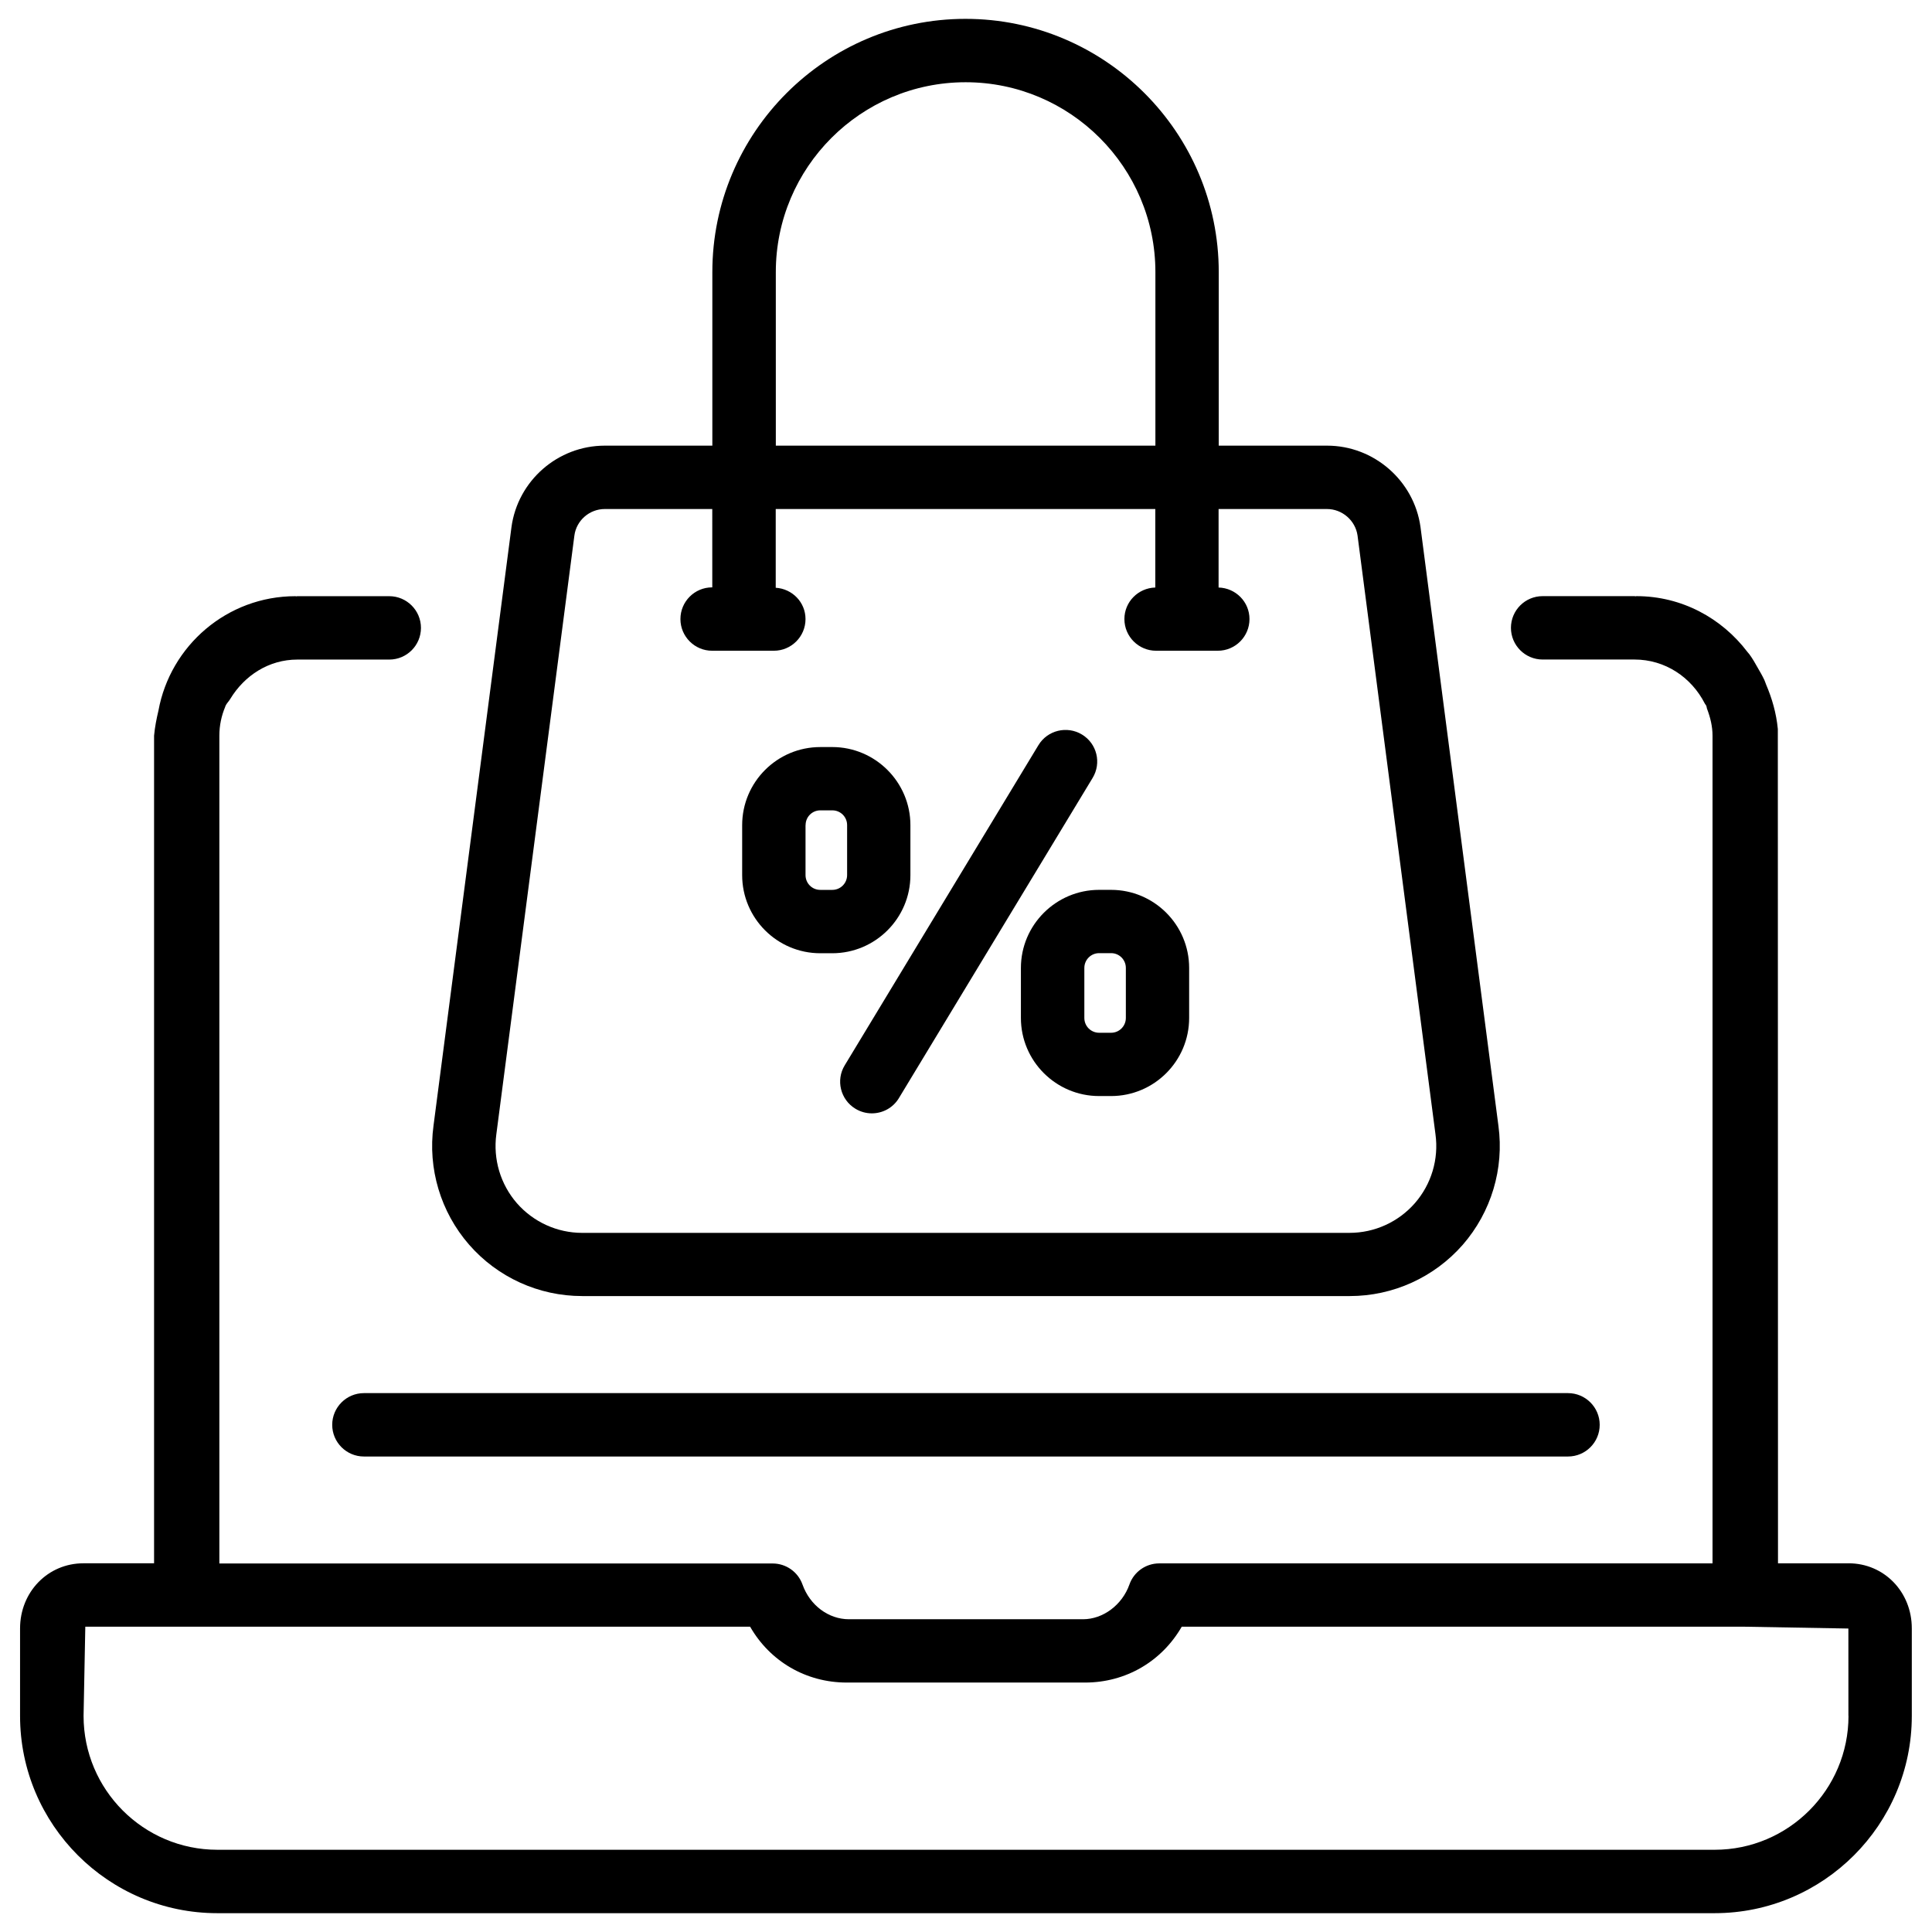
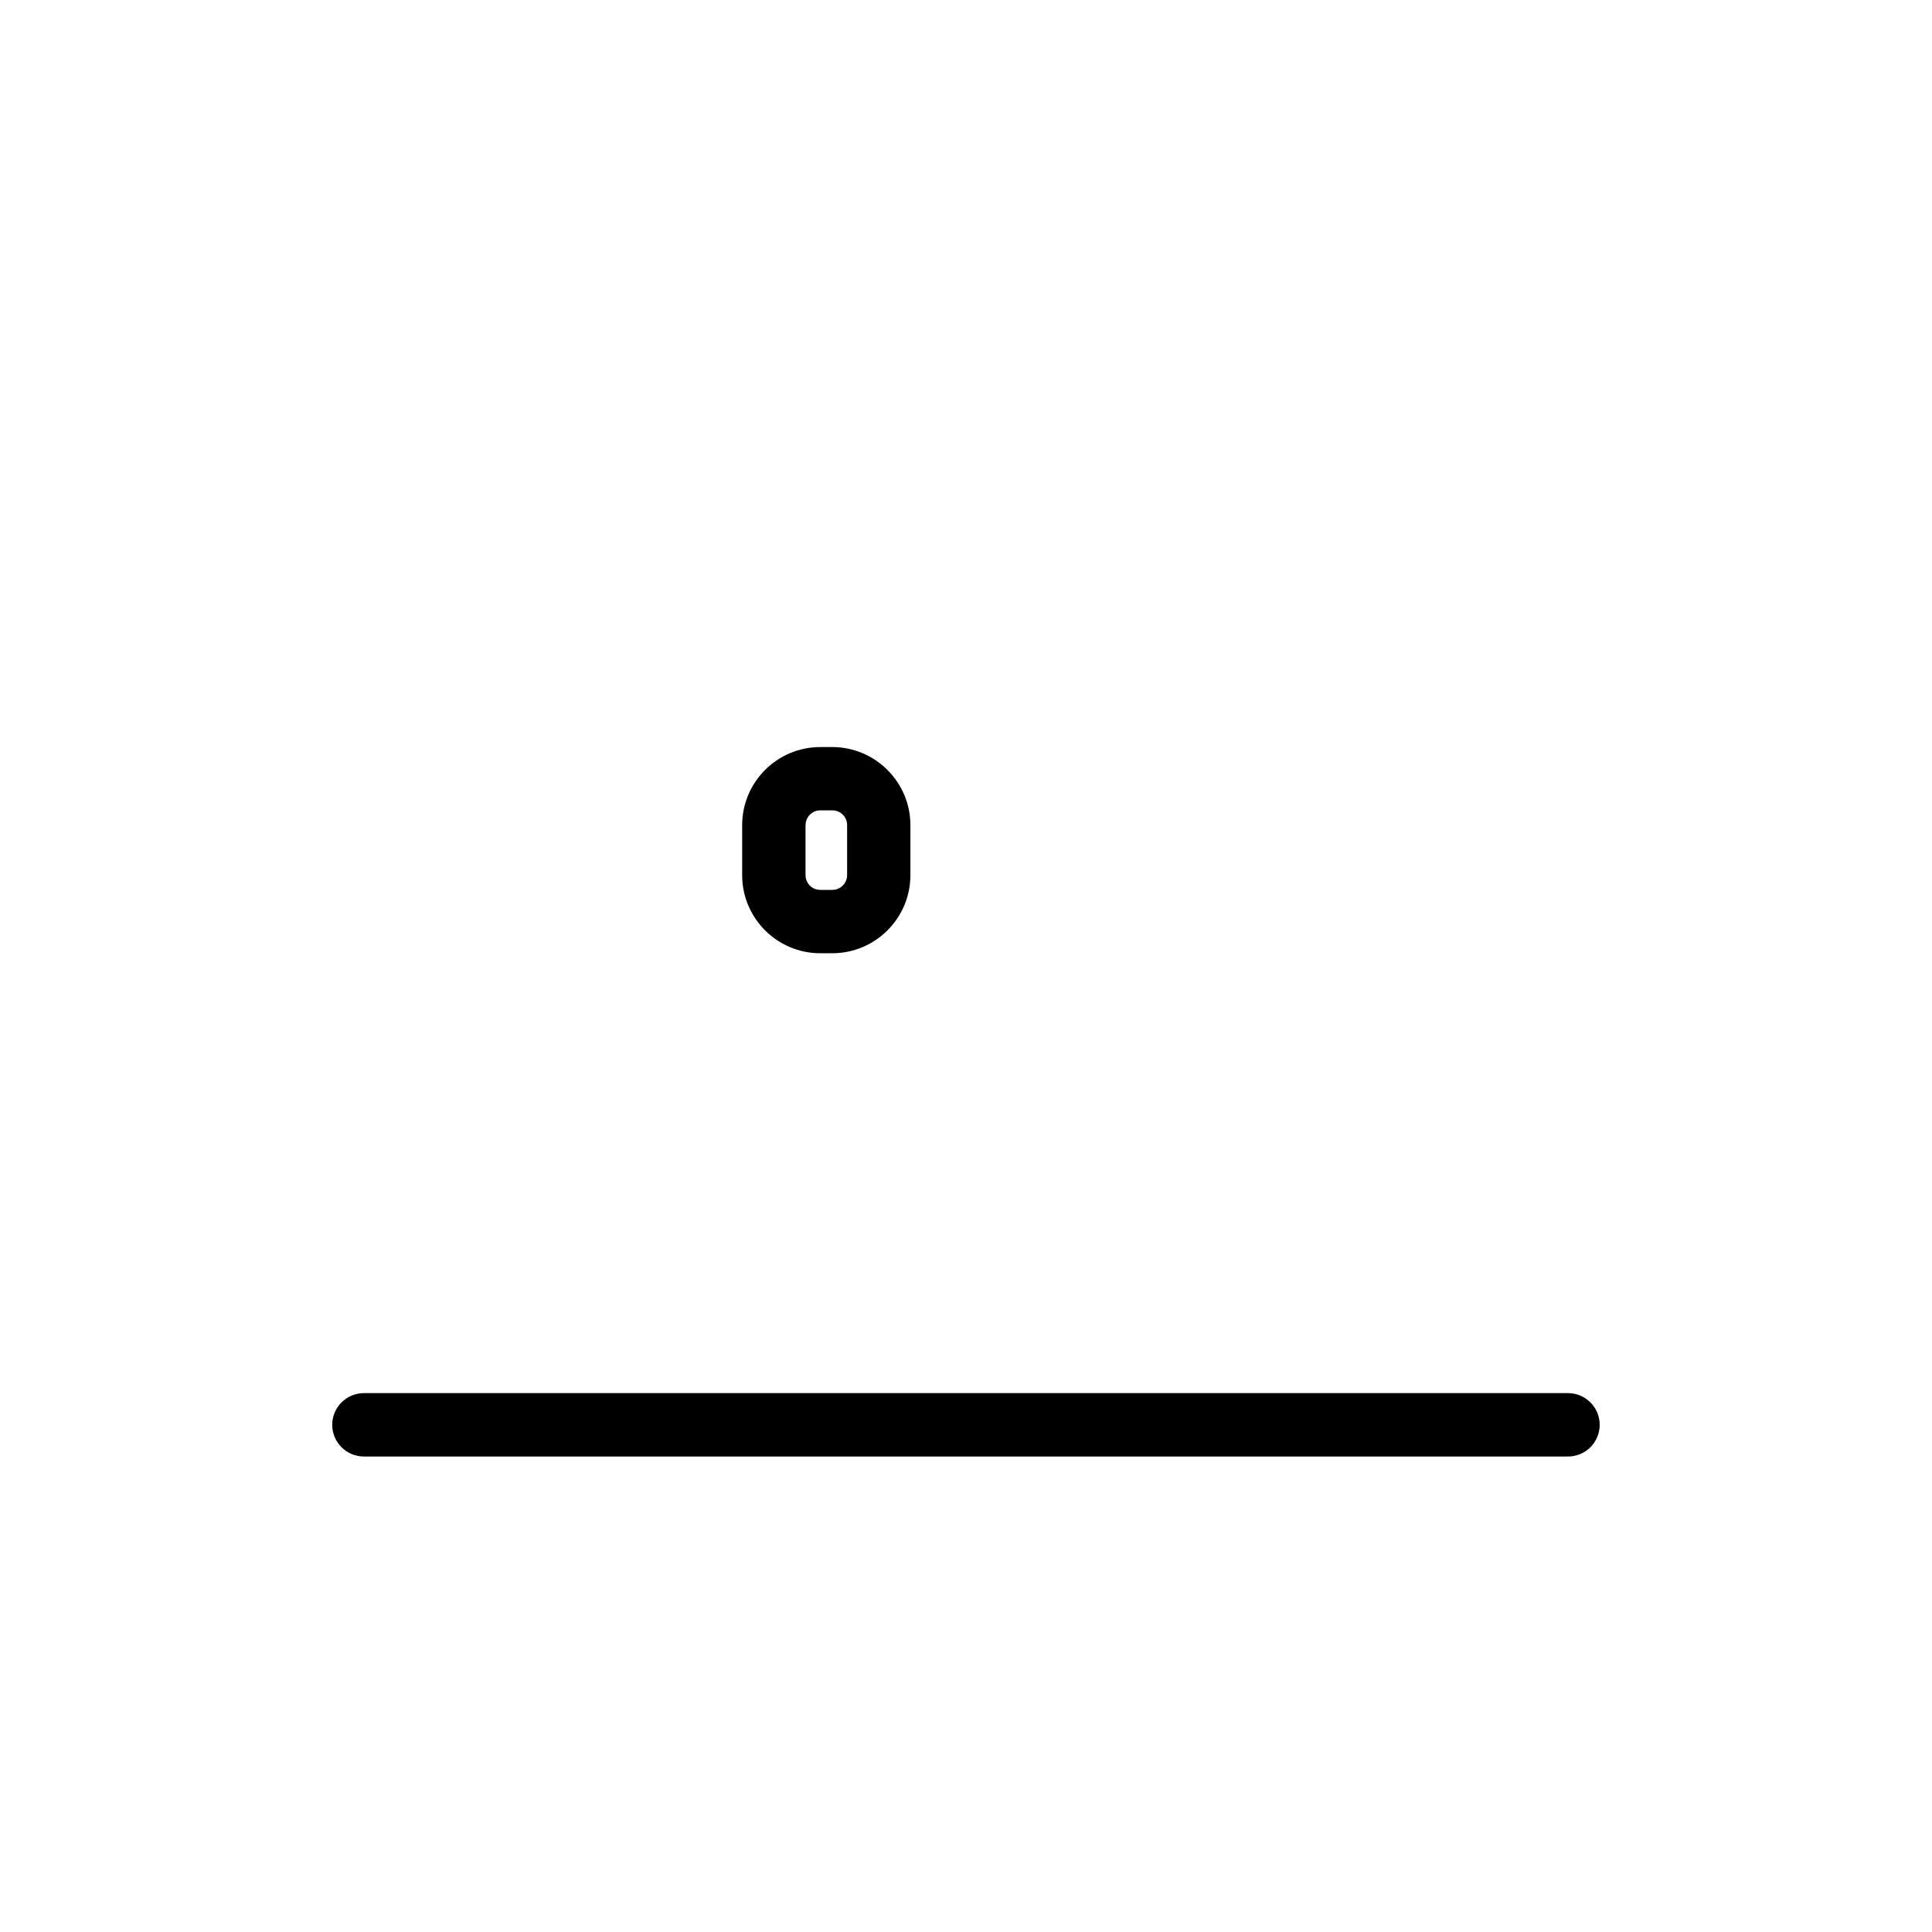
<svg xmlns="http://www.w3.org/2000/svg" width="800px" height="800px" version="1.1" viewBox="144 144 512 512">
  <defs>
    <clipPath id="b">
      <path d="m258 148.09h284v339.91h-284z" />
    </clipPath>
    <clipPath id="a">
      <path d="m149 301h502v350.9h-502z" />
    </clipPath>
  </defs>
-   <path d="m370.7 437.83c1.344 0.82 2.856 1.219 4.344 1.219 2.832 0 5.606-1.426 7.18-4.051l51.324-84.828c2.414-3.969 1.156-9.133-2.832-11.523-3.926-2.371-9.109-1.156-11.523 2.832l-51.324 84.828c-2.418 3.945-1.137 9.129 2.832 11.523z" />
  <path d="m361.38 396.62h3.168c11.418 0 20.719-9.277 20.719-20.699v-13.246c0-11.398-9.301-20.699-20.719-20.699l-3.168 0.004c-11.418 0-20.699 9.277-20.699 20.699v13.246c0 11.398 9.277 20.695 20.699 20.695zm-3.887-33.965c0-2.164 1.742-3.906 3.906-3.906h3.168c2.184 0 3.926 1.742 3.926 3.906v13.246c0 2.164-1.742 3.926-3.926 3.926h-3.188c-2.164 0-3.906-1.742-3.906-3.926v-13.246z" />
-   <path d="m414.55 400.52v13.246c0 11.418 9.301 20.699 20.719 20.699h3.168c11.418 0 20.699-9.277 20.699-20.699v-13.246c0-11.418-9.277-20.699-20.699-20.699h-3.168c-11.398 0-20.719 9.281-20.719 20.699zm16.812 0c0-2.164 1.742-3.926 3.926-3.926h3.168c2.164 0 3.906 1.742 3.906 3.926v13.246c0 2.164-1.742 3.926-3.906 3.926h-3.168c-2.184 0-3.926-1.742-3.926-3.926z" />
  <g clip-path="url(#b)">
-     <path d="m298.27 487.47h203.43c11.484 0 22.379-4.953 29.957-13.602 7.535-8.668 10.98-20.152 9.445-31.488l-20.656-158.72c-1.699-12.281-12.344-21.559-24.75-21.559h-28.719l0.004-45.992c0-37.008-30.125-67.113-67.113-67.113-36.988 0-67.09 30.102-67.09 67.113v45.992h-28.508c-12.426 0-23.07 9.277-24.73 21.621l-20.656 158.59c-1.555 11.379 1.891 22.883 9.426 31.531 7.559 8.672 18.477 13.625 29.957 13.625zm51.328-271.36c0-27.75 22.547-50.316 50.297-50.316s50.297 22.566 50.297 50.316v45.992h-100.59zm-53.383 69.84c0.523-4.031 4.008-7.055 8.059-7.055h28.484l0.004 20.762h-0.043c-4.641 0-8.398 3.758-8.398 8.398 0 4.641 3.777 8.398 8.398 8.398h16.352c4.641 0 8.398-3.758 8.398-8.398 0-4.449-3.504-8.02-7.894-8.293v-20.867h100.59v20.805c-4.535 0.125-8.188 3.801-8.188 8.355 0 4.641 3.777 8.398 8.398 8.398h16.352c4.641 0 8.398-3.758 8.398-8.398 0-4.555-3.652-8.23-8.188-8.355v-20.805h28.719c4.051 0 7.535 3.043 8.102 7.012l20.656 158.7c0.902 6.59-1.09 13.227-5.457 18.242-4.367 4.996-10.684 7.871-17.297 7.871l-203.39 0.004c-6.613 0-12.93-2.875-17.297-7.871-4.344-4.996-6.34-11.652-5.438-18.285z" />
-   </g>
+     </g>
  <g clip-path="url(#a)">
-     <path d="m633.89 558.3h-15.453-0.418-2.832l-0.043-221.09c-0.398-4.219-1.551-8.164-3.125-11.84-0.148-0.379-0.273-0.777-0.441-1.156-0.523-1.113-1.133-2.164-1.742-3.211-0.691-1.238-1.387-2.457-2.227-3.609-0.168-0.23-0.379-0.441-0.547-0.652-6.758-8.902-17.359-14.758-29.391-14.758-0.062 0-0.105 0.02-0.168 0.043-0.105 0-0.211-0.043-0.336-0.043h-24.352c-4.641 0-8.398 3.758-8.398 8.398 0 4.641 3.777 8.398 8.398 8.398h24.352c8.082 0 15.051 4.66 18.641 11.691 0.082 0.188 0.273 0.336 0.355 0.523 0.125 0.273 0.125 0.629 0.25 0.922 0.84 2.227 1.426 4.555 1.426 7.074v219.32h-146.08l-0.539 0.004c-3.57 0-6.738 2.246-7.914 5.606-1.91 5.394-6.969 9.195-12.301 9.195h-62.031c-5.414 0-10.348-3.695-12.301-9.195-1.195-3.359-4.367-5.582-7.914-5.582l-0.547-0.004h-146.08v-219.37c0-2.731 0.566-5.312 1.555-7.66 0.02-0.062 0.02-0.148 0.062-0.211 0.293-0.691 0.883-1.195 1.258-1.848 3.777-6.234 10.223-10.453 17.801-10.453h24.352c4.641 0 8.398-3.758 8.398-8.398s-3.777-8.398-8.398-8.398h-24.352c-0.105 0-0.211 0.02-0.336 0.043-0.062 0-0.105-0.043-0.168-0.043-18.117 0-33.168 13.098-36.316 30.332-0.504 2.125-0.945 4.328-1.156 6.637v219.32l-2.852 0.004h-0.418-15.453c-9.406 0-16.793 7.578-16.793 17.277v23.176c0 28.82 23.449 52.27 52.27 52.27h396.79c28.82 0 52.27-23.449 52.27-52.27v-23.176c0.02-9.699-7.348-17.277-16.754-17.277zm-0.02 40.43c0 19.566-15.91 35.477-35.457 35.477h-396.81c-19.566 0-35.457-15.91-35.457-35.477l0.461-23.637h27.105 0.418 148.66c5.246 9.152 14.758 14.801 25.609 14.801h63.164c10.832 0 20.34-5.648 25.609-14.801h148.69 0.418l27.562 0.484 0.008 23.152z" />
-   </g>
+     </g>
  <path d="m232.04 521.59c0 4.641 3.777 8.398 8.398 8.398h319.1c4.641 0 8.398-3.758 8.398-8.398 0-4.641-3.777-8.398-8.398-8.398h-319.1c-4.617 0-8.398 3.758-8.398 8.398z" />
</svg>